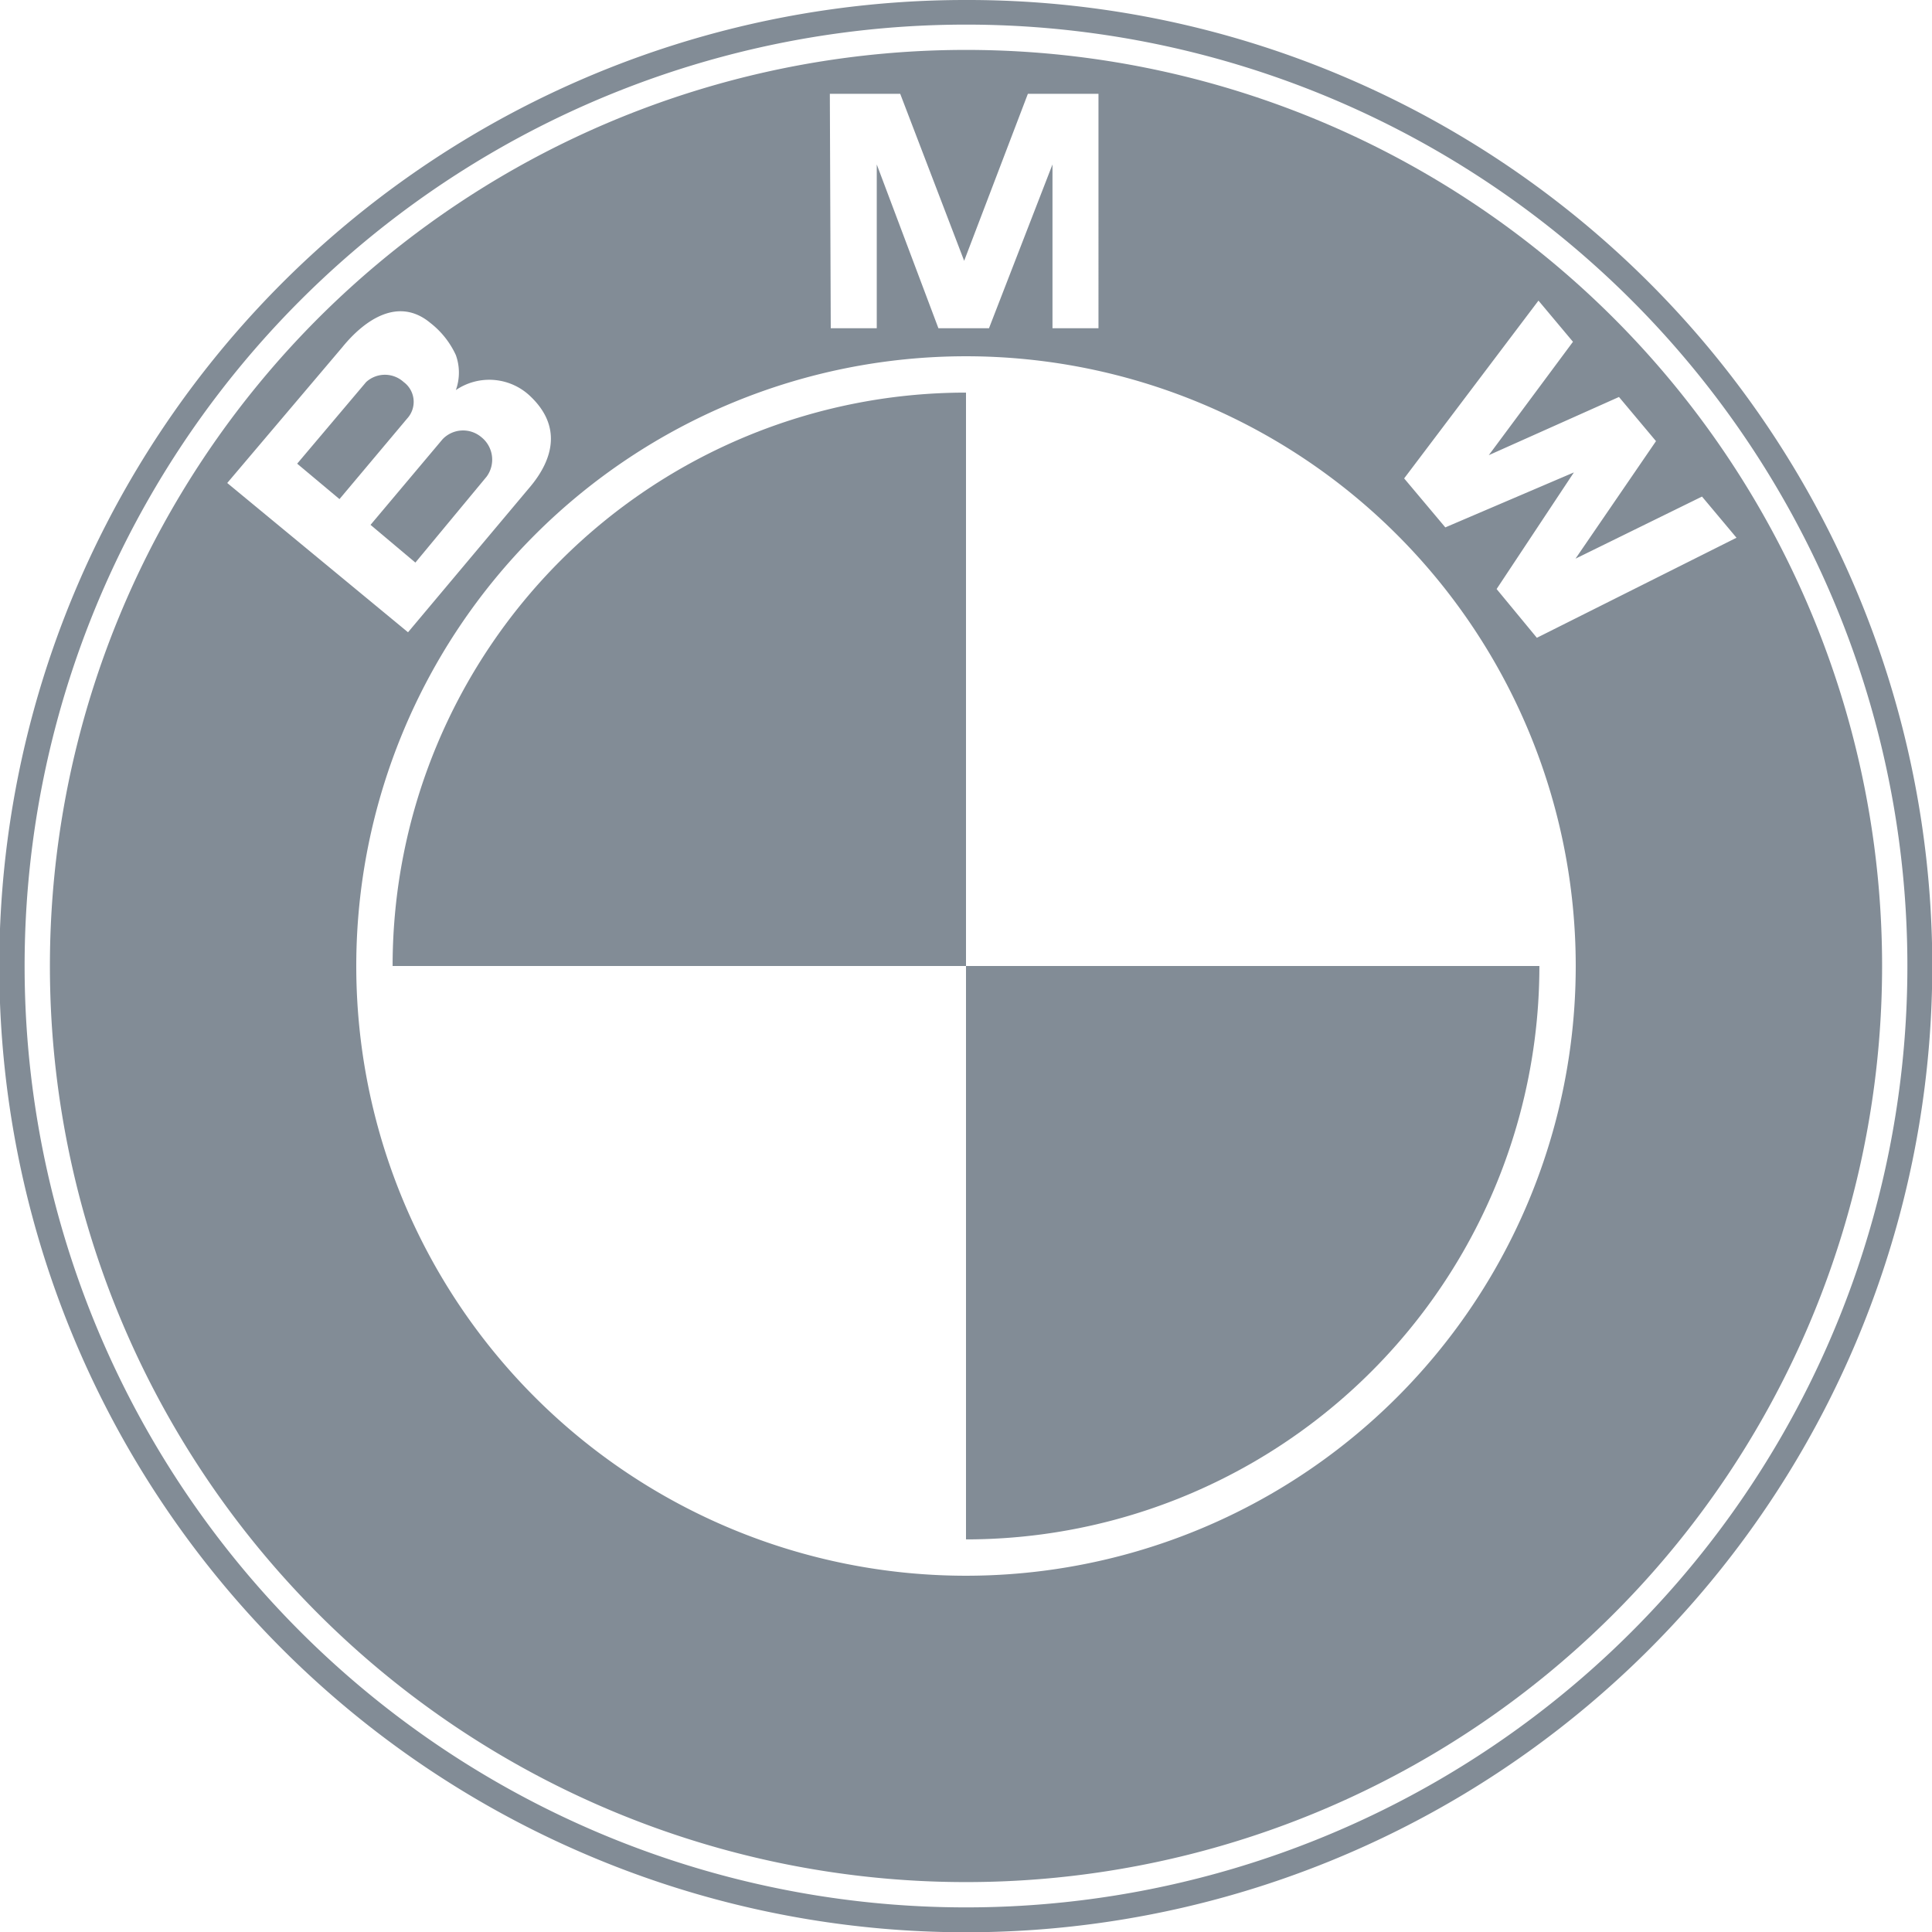
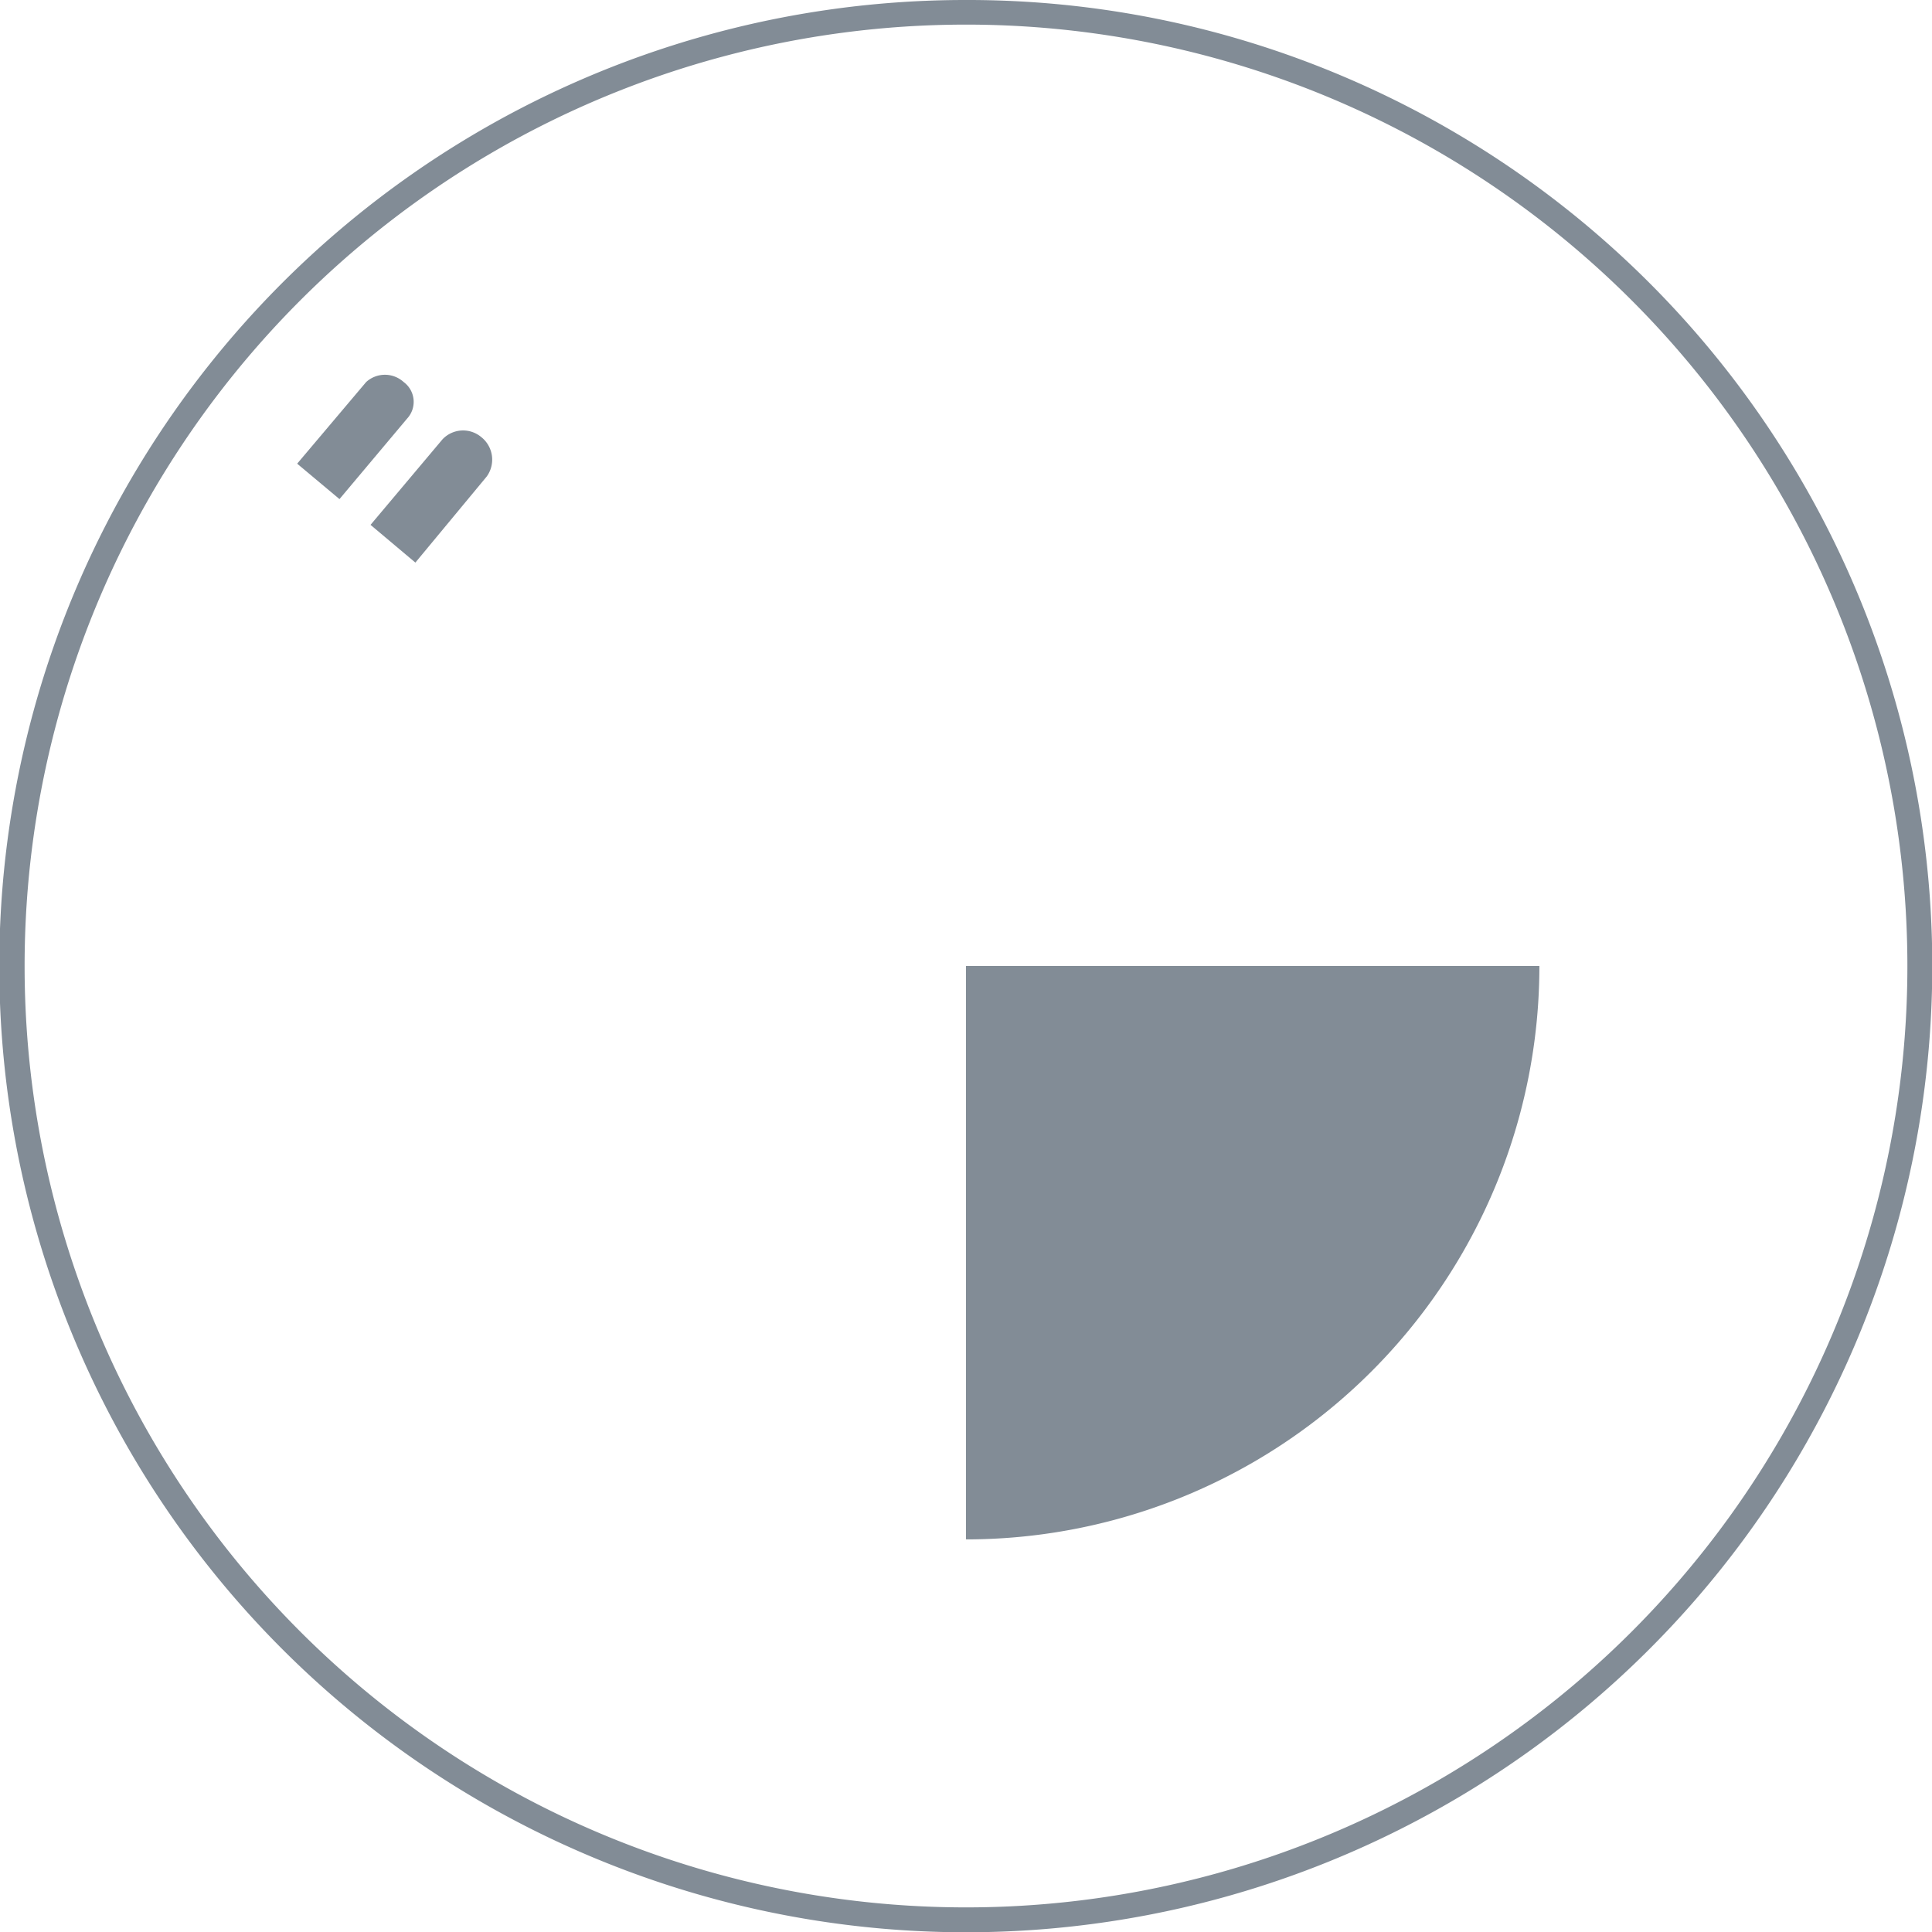
<svg xmlns="http://www.w3.org/2000/svg" width="84" height="84" viewBox="0 0 84 84">
  <defs>
    <style>
      .a {
        fill: #828c96;
      }
    </style>
  </defs>
  <title>logo_bmw</title>
  <g>
-     <path class="a" d="M42,17.07A24.93,24.93,0,0,0,17.07,42H42" />
    <path class="a" d="M42,42V66.93A24.93,24.93,0,0,0,66.93,42Z" />
    <path class="a" d="M42,1.07A40.93,40.93,0,1,1,1.07,42,40.93,40.93,0,0,1,42,1.07M42,0A42,42,0,0,0,25.65,80.7,42,42,0,0,0,58.35,3.3,41.75,41.75,0,0,0,42,0Z" />
    <g>
      <path class="a" d="M17.55,16.61a1.21,1.21,0,0,0-1.63,0l-3,3.55,1.84,1.54,2.94-3.5A1.07,1.07,0,0,0,17.55,16.61Z" />
      <path class="a" d="M21.16,20.72A1.25,1.25,0,0,0,20.92,19a1.23,1.23,0,0,0-1.68.1l-3.13,3.72,1.95,1.64Z" />
    </g>
-     <path class="a" d="M42,2.17A39.83,39.83,0,1,0,81.83,42,39.83,39.83,0,0,0,42,2.17ZM36.08,4.08h3.06l2.78,7.26,2.77-7.26h3.07V14.27h-2V7.15L43,14.27H40.8L38.12,7.15v7.12h-2ZM9.88,21l5-5.9c1-1.23,2.46-2.2,3.83-1.06a3.75,3.75,0,0,1,1.11,1.4,2.25,2.25,0,0,1,0,1.52,2.58,2.58,0,0,1,3.27.3c1.26,1.22,1.07,2.63-.12,4l-5.23,6.23ZM42,68.51A26.51,26.51,0,1,1,68.51,42,26.51,26.51,0,0,1,42,68.51ZM66.82,27.73l-1.75-2.12,3.36-5.07,0,0-5.59,2.39L61.05,20.8l5.84-7.73,1.5,1.79-3.66,4.93,5.66-2.53L72,19.18l-3.5,5.11,5.5-2.7,1.5,1.79Z" />
  </g>
</svg>